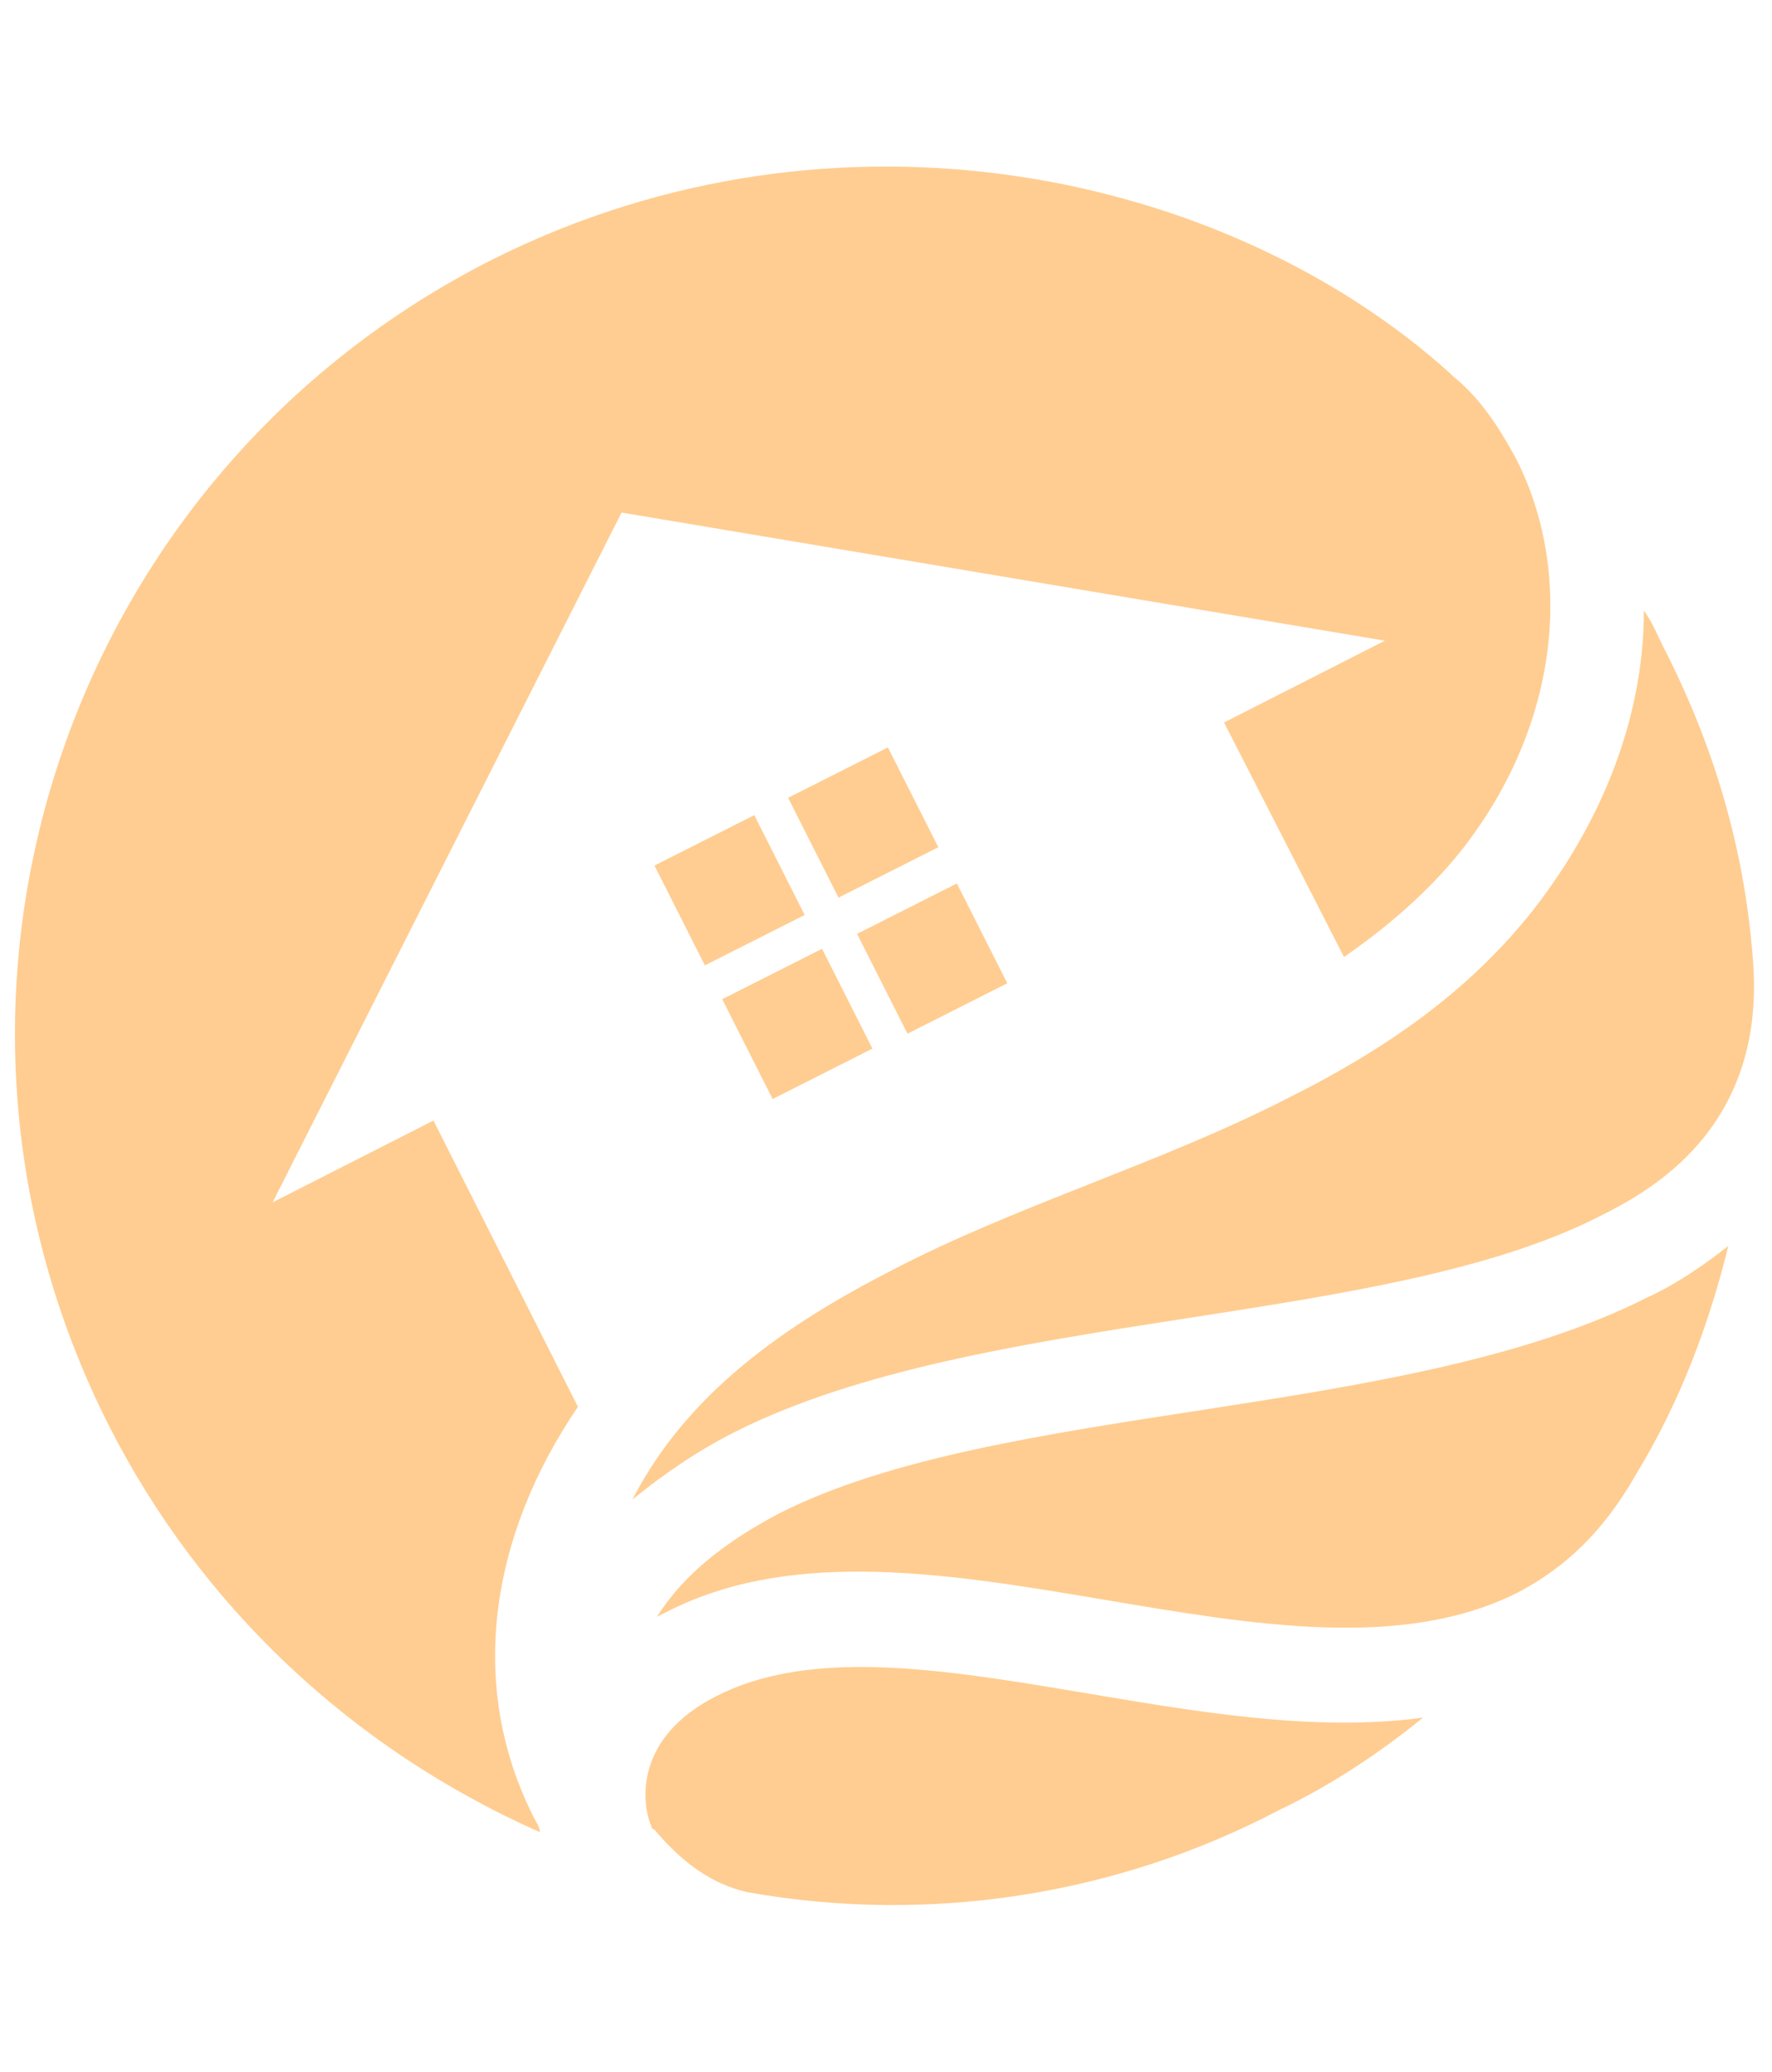
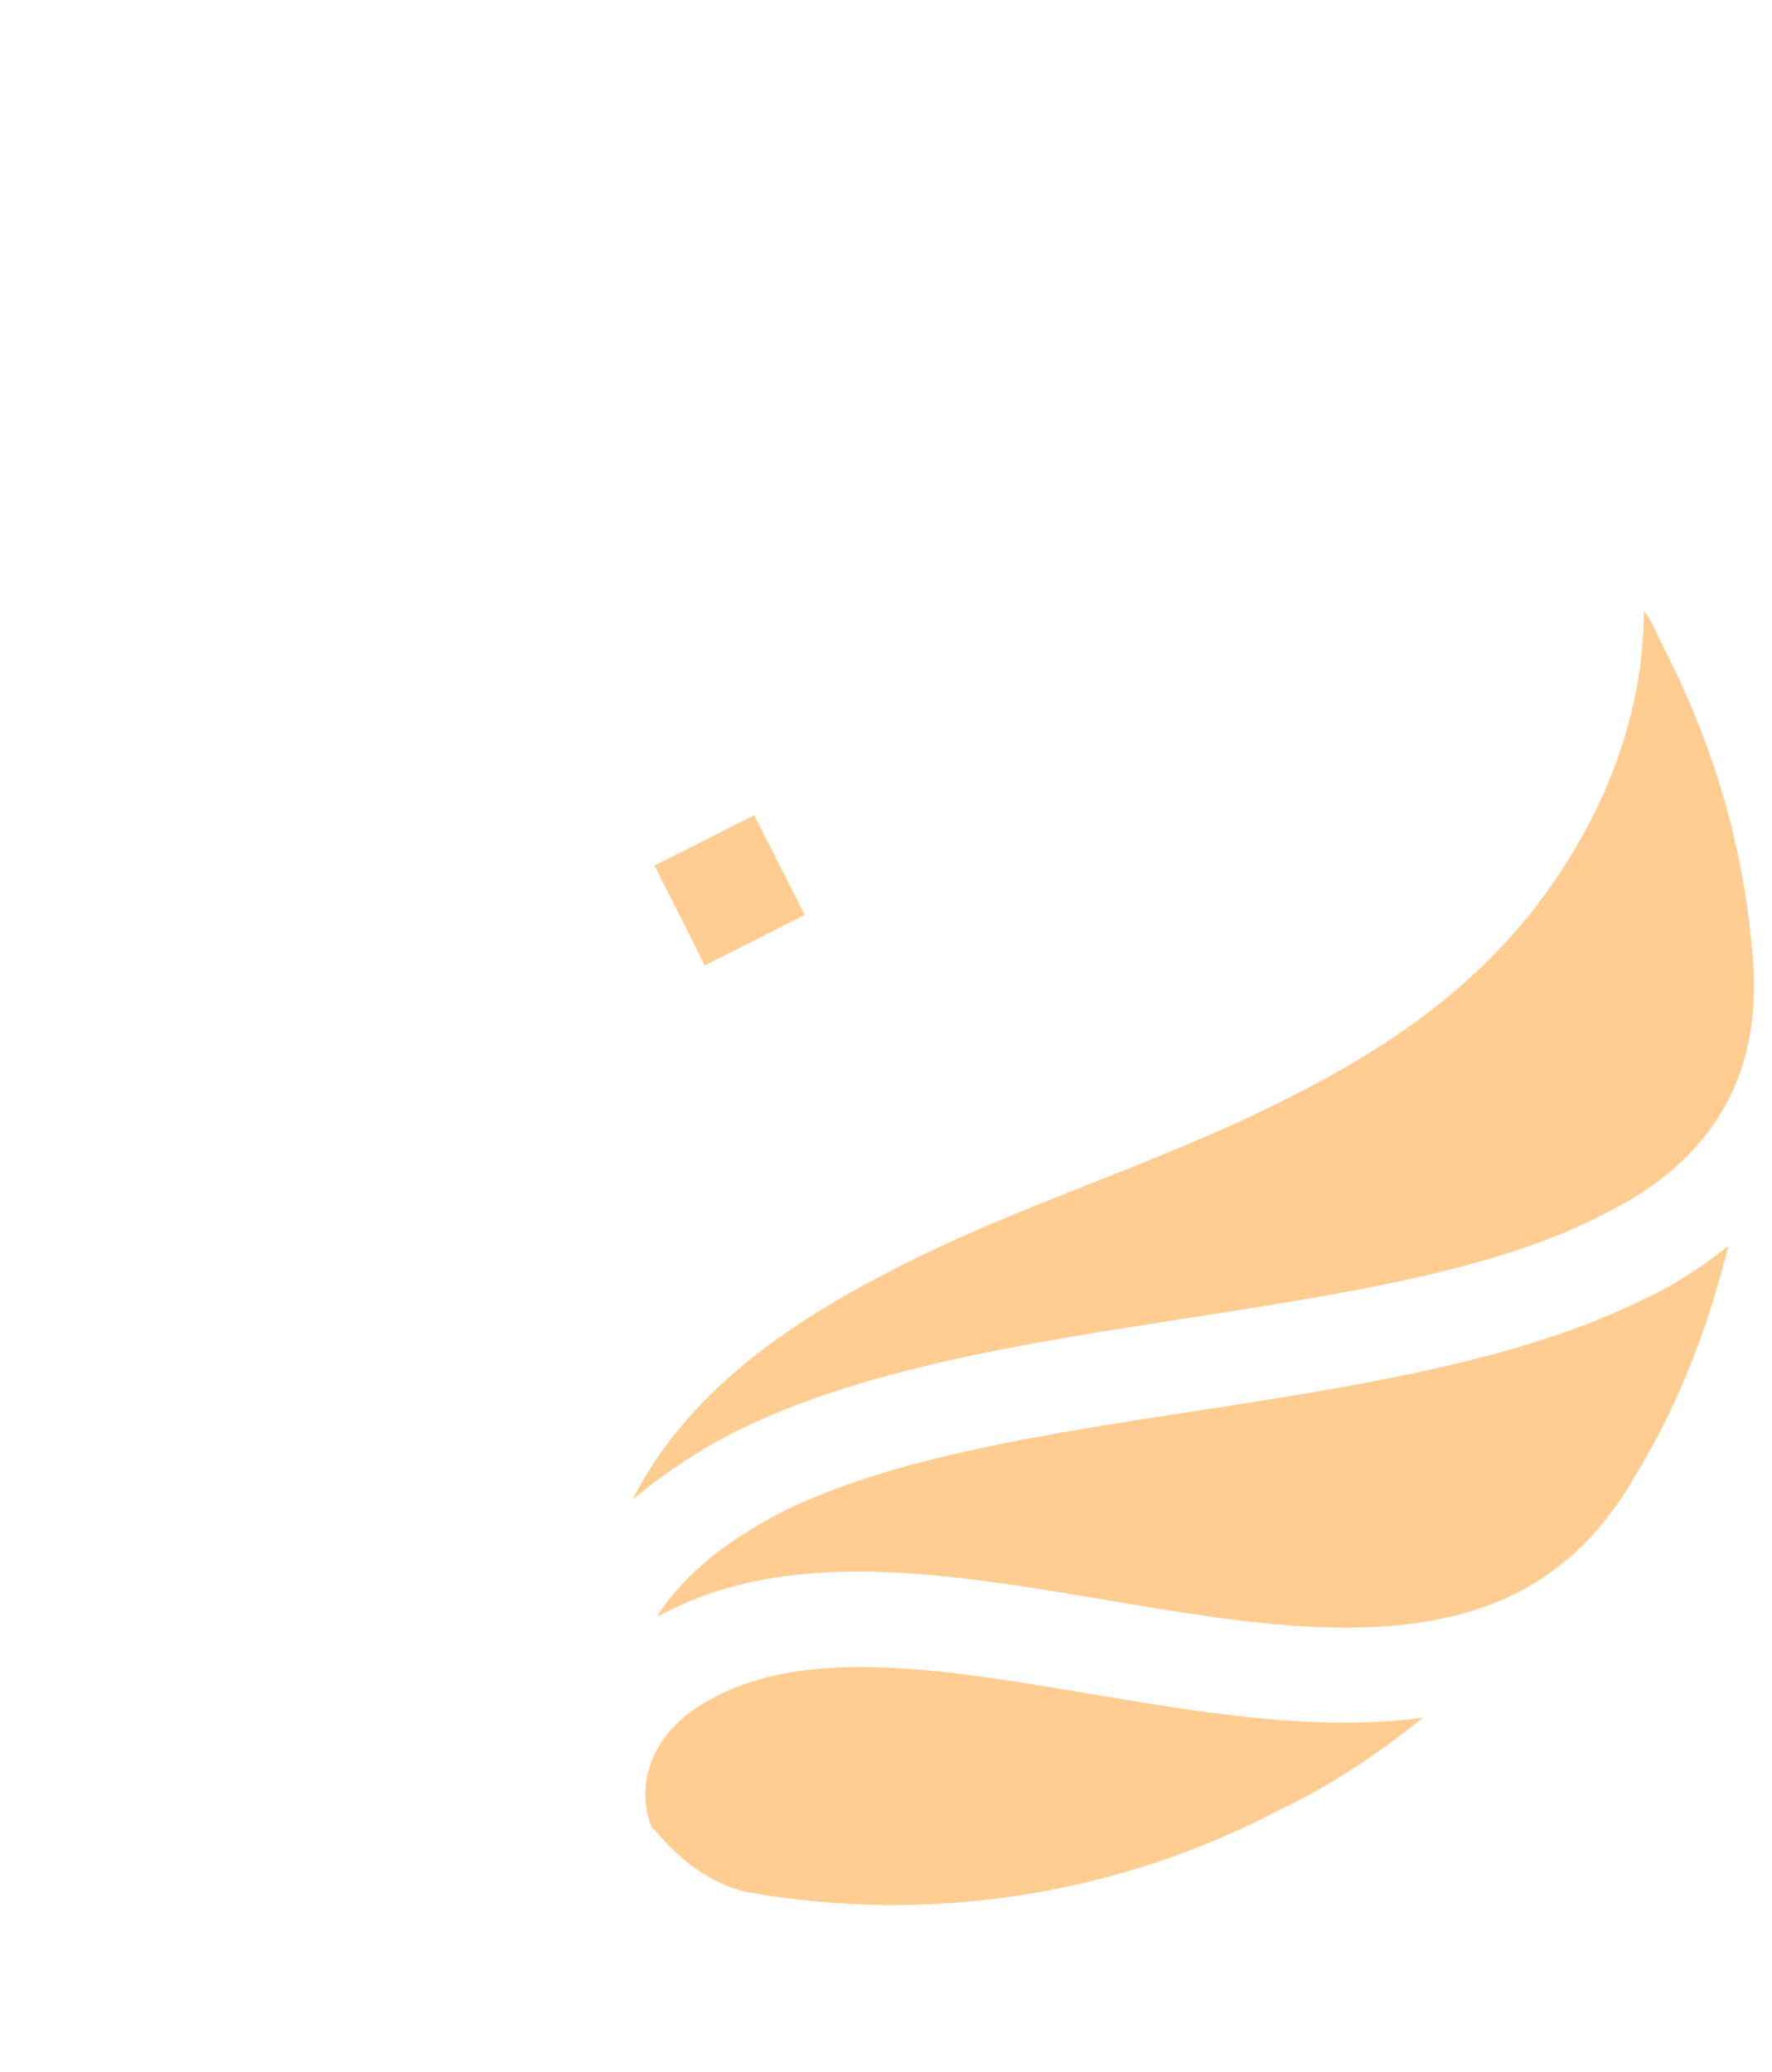
<svg xmlns="http://www.w3.org/2000/svg" version="1.1" id="Layer_1" x="0px" y="0px" width="65px" height="76px" viewBox="0 0 65 76" style="enable-background:new 0 0 65 76;" xml:space="preserve">
  <style type="text/css">
	.st0{opacity:0.5;}
	.st1{fill:#FF9B24;}
</style>
  <g class="st0">
    <g>
      <g>
        <g>
-           <rect x="27.2" y="35.5" transform="matrix(0.893 -0.451 0.451 0.893 -13.808 17.215)" class="st1" width="4.1" height="4.1" />
-         </g>
+           </g>
        <g>
          <rect x="24.7" y="30.6" transform="matrix(0.893 -0.451 0.451 0.893 -11.851 15.561)" class="st1" width="4.1" height="4.1" />
        </g>
        <g>
-           <rect x="29.6" y="28.1" transform="matrix(0.893 -0.451 0.451 0.893 -10.197 17.519)" class="st1" width="4.1" height="4.1" />
-         </g>
+           </g>
        <g>
-           <rect x="32.1" y="33.1" transform="matrix(0.893 -0.451 0.451 0.893 -12.155 19.172)" class="st1" width="4.1" height="4.1" />
-         </g>
+           </g>
        <g>
          <path class="st1" d="M27,52.5c9-4.5,23.7-3.8,31.7-7.9c1.8-0.9,6.1-3.2,5.6-9.4c-0.3-4-1.4-7.8-3.3-11.5      c-0.2-0.4-0.4-0.9-0.7-1.3c0,4-1.6,7.8-4,10.9c-2.5,3.2-5.7,5.3-9.1,7c-4.7,2.4-9.9,3.9-14.5,6.3c-3.9,2-7.5,4.5-9.5,8.4      C24.3,54.1,25.6,53.2,27,52.5z" />
        </g>
        <g>
-           <path class="st1" d="M55.6,16.8c2.1,4.1,1.7,9.7-2,14.4c-1.2,1.5-2.7,2.8-4.3,3.9l-4.4-8.6l5.9-3l-28-4.7L10,44.1l5.9-3      l5.3,10.5c-3.2,4.7-4.1,10.2-1.6,15.1c0.1,0.2,0.2,0.3,0.2,0.5c-7-3.1-12.5-8.4-15.8-14.9c-8-15.8-1.6-34.9,14.1-42.8      C30.7,3.2,45,6.3,53.2,13.7c0.1,0.1,0.1,0.1,0.1,0.1l0,0C54.3,14.6,55,15.7,55.6,16.8z" />
-         </g>
+           </g>
        <g>
          <path class="st1" d="M55.7,58.4c1.7-0.9,3.1-2.2,4.3-4.3c1.7-2.8,2.7-5.6,3.4-8.4c-0.9,0.7-1.9,1.4-3,1.9      c-8.9,4.5-23.7,3.8-31.8,7.9c-1.9,1-3.5,2.2-4.5,3.8c0.2-0.1,0.4-0.2,0.6-0.3C33.8,54.6,47.2,62.7,55.7,58.4z" />
        </g>
        <g>
          <path class="st1" d="M46.9,66.4c1.9-0.9,3.7-2.1,5.3-3.4c-8.8,1.2-19.6-4-25.9-0.8c-3,1.5-2.8,3.9-2.4,4.8c0,0,0,0.1,0.1,0.1      c1,1.2,2.1,2,3.4,2.3C34.1,70.6,41,69.5,46.9,66.4z" />
        </g>
      </g>
    </g>
  </g>
</svg>